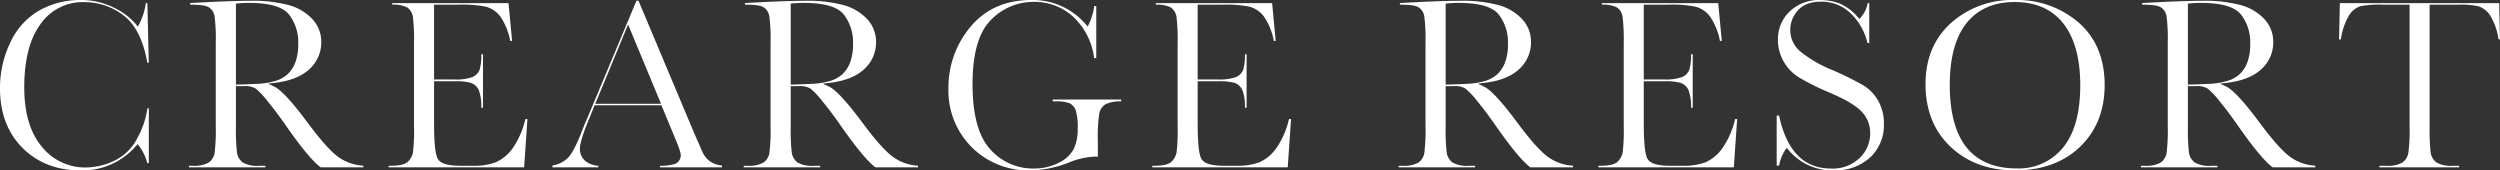
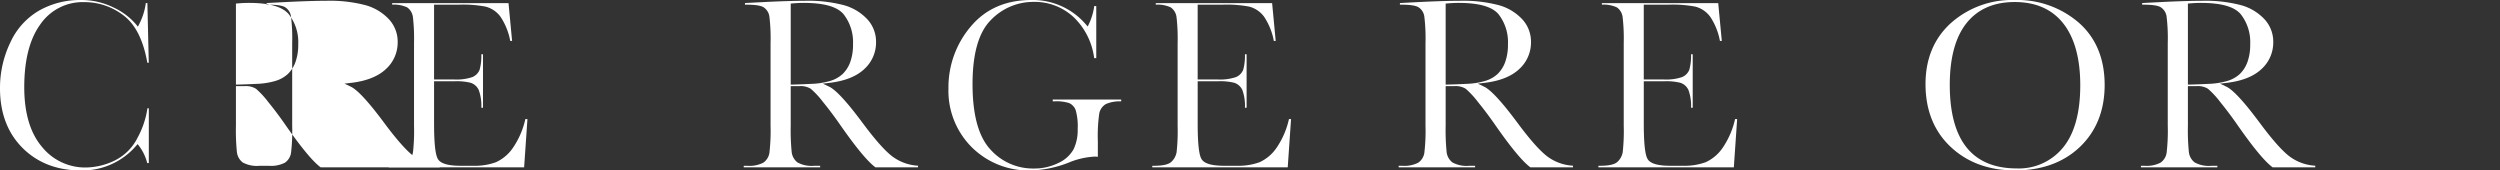
<svg xmlns="http://www.w3.org/2000/svg" width="597.954" height="40.764" viewBox="0 0 597.954 40.764">
  <rect x="0" y="0" width="597.954" height="40.764" fill="#333333" stroke="none" />
  <g id="グループ_3099" data-name="グループ 3099" transform="translate(828.107 -1777.243)">
    <g id="グループ_2407" data-name="グループ 2407">
      <path id="パス_965" data-name="パス 965" d="M-808.795,1818.007c-5.658,0-10.341-1.809-13.919-5.379s-5.393-8.366-5.393-14.26a25.056,25.056,0,0,1,2.5-11.025,16.852,16.852,0,0,1,6.923-7.609,19.847,19.847,0,0,1,9.8-2.491,17.459,17.459,0,0,1,7.958,1.8,16.029,16.029,0,0,1,5.317,3.981l.485.6.351-.693a15.371,15.371,0,0,0,1.544-4.953h.373l.333,14.268h-.344c-.935-5.309-2.807-9.08-5.568-11.213a15.343,15.343,0,0,0-9.587-3.283,12.31,12.31,0,0,0-10.459,5.346c-2.539,3.5-3.825,8.543-3.825,15,0,6.132,1.41,10.913,4.188,14.209a13.258,13.258,0,0,0,10.512,5,16.207,16.207,0,0,0,6.835-1.621,12.087,12.087,0,0,0,5.592-5.552,20.962,20.962,0,0,0,2.335-7h.332v13.11h-.383a11.268,11.268,0,0,0-1.926-4.05l-.368-.486-.4.456A16.922,16.922,0,0,1-808.795,1818.007Z" fill="#fff" />
    </g>
    <g id="グループ_2408" data-name="グループ 2408">
-       <path id="パス_966" data-name="パス 966" d="M-751.411,1817.265c-1.87-1.375-4.753-4.858-8.572-10.36-1.272-1.827-2.609-3.6-3.974-5.274a20.584,20.584,0,0,0-2.92-3.151,4.614,4.614,0,0,0-2.7-.642h-2.1v9.441a52.476,52.476,0,0,0,.229,6.3,3.655,3.655,0,0,0,1.385,2.511,7.024,7.024,0,0,0,3.995.81h1.43v.367h-18.277v-.367h.807a7.316,7.316,0,0,0,3.853-.735,3.474,3.474,0,0,0,1.48-2.358,45.287,45.287,0,0,0,.276-6.526v-19.753a43.082,43.082,0,0,0-.276-6.3,3.139,3.139,0,0,0-1.429-2.269c-.707-.411-2.052-.6-4.232-.6h-.182v-.391l5.288-.273c3.81-.177,6.881-.267,9.123-.267a33.511,33.511,0,0,1,9.23,1.049,12.1,12.1,0,0,1,5.61,3.363,7.88,7.88,0,0,1,2.1,5.485,8.56,8.56,0,0,1-2.756,6.382c-1.852,1.776-4.634,2.9-8.27,3.34l-1.693.2,1.536.741c1.6.774,4.279,3.681,7.955,8.64,3.109,4.18,5.5,6.848,7.3,8.157a11.273,11.273,0,0,0,5.973,2.091v.391Zm-17.241-39.329c-.74,0-1.6.041-2.566.121l-.459.038v19.39l.514-.013q2.232-.06,4.615-.179a17.745,17.745,0,0,0,4.249-.675,7.569,7.569,0,0,0,3.035-1.674,7.53,7.53,0,0,0,1.832-2.876,12.267,12.267,0,0,0,.657-4.275,10.829,10.829,0,0,0-2.24-7.122C-760.546,1778.831-763.7,1777.936-768.652,1777.936Z" fill="#fff" />
+       <path id="パス_966" data-name="パス 966" d="M-751.411,1817.265c-1.87-1.375-4.753-4.858-8.572-10.36-1.272-1.827-2.609-3.6-3.974-5.274a20.584,20.584,0,0,0-2.92-3.151,4.614,4.614,0,0,0-2.7-.642h-2.1v9.441a52.476,52.476,0,0,0,.229,6.3,3.655,3.655,0,0,0,1.385,2.511,7.024,7.024,0,0,0,3.995.81h1.43v.367v-.367h.807a7.316,7.316,0,0,0,3.853-.735,3.474,3.474,0,0,0,1.48-2.358,45.287,45.287,0,0,0,.276-6.526v-19.753a43.082,43.082,0,0,0-.276-6.3,3.139,3.139,0,0,0-1.429-2.269c-.707-.411-2.052-.6-4.232-.6h-.182v-.391l5.288-.273c3.81-.177,6.881-.267,9.123-.267a33.511,33.511,0,0,1,9.23,1.049,12.1,12.1,0,0,1,5.61,3.363,7.88,7.88,0,0,1,2.1,5.485,8.56,8.56,0,0,1-2.756,6.382c-1.852,1.776-4.634,2.9-8.27,3.34l-1.693.2,1.536.741c1.6.774,4.279,3.681,7.955,8.64,3.109,4.18,5.5,6.848,7.3,8.157a11.273,11.273,0,0,0,5.973,2.091v.391Zm-17.241-39.329c-.74,0-1.6.041-2.566.121l-.459.038v19.39l.514-.013q2.232-.06,4.615-.179a17.745,17.745,0,0,0,4.249-.675,7.569,7.569,0,0,0,3.035-1.674,7.53,7.53,0,0,0,1.832-2.876,12.267,12.267,0,0,0,.657-4.275,10.829,10.829,0,0,0-2.24-7.122C-760.546,1778.831-763.7,1777.936-768.652,1777.936Z" fill="#fff" />
    </g>
    <g id="グループ_2409" data-name="グループ 2409">
      <path id="パス_967" data-name="パス 967" d="M-735.14,1817.265v-.367h.332c2.15,0,3.528-.3,4.214-.933a4.122,4.122,0,0,0,1.268-2.308,46.875,46.875,0,0,0,.246-6.378v-19.753a44.843,44.843,0,0,0-.259-6.146,3.329,3.329,0,0,0-1.383-2.37,7.5,7.5,0,0,0-3.586-.654v-.37h27.829l.855,9.04h-.448a15.337,15.337,0,0,0-2.336-5.794,6.412,6.412,0,0,0-3.558-2.405,28.905,28.905,0,0,0-6.237-.475h-6.084v17.9h4.777a11.875,11.875,0,0,0,4.312-.546,3.137,3.137,0,0,0,1.816-1.818,12.593,12.593,0,0,0,.4-3.666h.4v12.783h-.4a10.883,10.883,0,0,0-.614-4.222,3.214,3.214,0,0,0-1.946-1.741,13.974,13.974,0,0,0-3.818-.364h-4.926v10.035c0,6.563.58,8.117,1.016,8.715.72.988,2.475,1.468,5.365,1.468h3a14.809,14.809,0,0,0,5.414-.852,9.886,9.886,0,0,0,4.124-3.526,19.727,19.727,0,0,0,2.914-6.791h.5l-.793,11.536Z" fill="#fff" />
    </g>
    <g id="グループ_2410" data-name="グループ 2410">
-       <path id="パス_968" data-name="パス 968" d="M-670.253,1817.265v-.37a10.8,10.8,0,0,0,3.629-.466,2.151,2.151,0,0,0,1.331-2.169c0-.352-.16-1.135-1.4-4.086l-3.216-7.761h-15.968l-1.167,2.866c-1.583,3.8-2.353,6.23-2.353,7.436a3.723,3.723,0,0,0,1.43,3.146,5.365,5.365,0,0,0,2.966,1.022v.382h-10.972v-.447a6.7,6.7,0,0,0,3.855-1.974c.919-1.034,1.979-3.11,3.241-6.344.074-.221.372-.972,1.42-3.431l11.576-27.648h.493l13.328,31.685,1.844,4.225a6.135,6.135,0,0,0,1.831,2.438,6.1,6.1,0,0,0,2.969,1.074v.422Zm-15.476-15.189H-670l-7.879-18.975Z" fill="#fff" />
-     </g>
+       </g>
    <g id="グループ_2411" data-name="グループ 2411">
      <path id="パス_969" data-name="パス 969" d="M-618.716,1817.265c-1.87-1.375-4.753-4.858-8.572-10.36-1.272-1.827-2.608-3.6-3.974-5.274a20.581,20.581,0,0,0-2.92-3.151,4.614,4.614,0,0,0-2.7-.642h-2.1v9.441a52.784,52.784,0,0,0,.228,6.3,3.655,3.655,0,0,0,1.385,2.511,7.026,7.026,0,0,0,3.995.81h1.431v.367H-650.22v-.367h.807a7.314,7.314,0,0,0,3.853-.735,3.471,3.471,0,0,0,1.48-2.358,45.287,45.287,0,0,0,.276-6.526v-19.753a43.082,43.082,0,0,0-.276-6.3,3.139,3.139,0,0,0-1.429-2.269c-.707-.411-2.052-.6-4.231-.6h-.183v-.391l5.288-.273c3.811-.177,6.881-.267,9.123-.267a33.519,33.519,0,0,1,9.231,1.049,12.1,12.1,0,0,1,5.609,3.363,7.877,7.877,0,0,1,2.1,5.485,8.561,8.561,0,0,1-2.757,6.382c-1.852,1.776-4.634,2.9-8.27,3.34l-1.693.2,1.536.741c1.6.774,4.28,3.681,7.955,8.64,3.11,4.18,5.5,6.848,7.3,8.157a11.273,11.273,0,0,0,5.973,2.091v.391Zm-17.241-39.329c-.739,0-1.6.041-2.565.121l-.459.038v19.39l.513-.013q2.234-.06,4.615-.179a17.737,17.737,0,0,0,4.249-.675,7.573,7.573,0,0,0,3.036-1.674,7.553,7.553,0,0,0,1.832-2.876,12.293,12.293,0,0,0,.656-4.275,10.835,10.835,0,0,0-2.239-7.122C-627.851,1778.831-631,1777.936-635.957,1777.936Z" fill="#fff" />
    </g>
    <g id="グループ_2412" data-name="グループ 2412">
      <path id="パス_970" data-name="パス 970" d="M-581.646,1818.007a19.182,19.182,0,0,1-14.024-5.543,19.059,19.059,0,0,1-5.585-14.067,22.446,22.446,0,0,1,5.349-14.827c3.526-4.2,8.394-6.327,14.468-6.327a16.719,16.719,0,0,1,12.995,5.774l.5.565.322-.685a14.555,14.555,0,0,0,1.236-4.2h.485v12.456h-.5a16.432,16.432,0,0,0-4.8-9.7,13.674,13.674,0,0,0-9.685-3.759,14.084,14.084,0,0,0-10.245,4.364c-2.9,2.9-4.364,8.052-4.364,15.325,0,7.244,1.413,12.468,4.2,15.529a13.639,13.639,0,0,0,10.47,4.635,12.934,12.934,0,0,0,5.837-1.315,7.855,7.855,0,0,0,3.667-3.3,10.581,10.581,0,0,0,.976-4.8,14.1,14.1,0,0,0-.466-4.507,2.949,2.949,0,0,0-1.595-1.733,9.955,9.955,0,0,0-3.459-.409h-.451v-.426h16.377v.43a8.286,8.286,0,0,0-3.652.639,3.354,3.354,0,0,0-1.592,2.249,37.926,37.926,0,0,0-.34,6.667v3.7a7.278,7.278,0,0,0-.777-.045,18.638,18.638,0,0,0-6.176,1.428A26.362,26.362,0,0,1-581.646,1818.007Z" fill="#fff" />
    </g>
    <g id="グループ_2413" data-name="グループ 2413">
      <path id="パス_971" data-name="パス 971" d="M-552.5,1817.265v-.367h.332c2.149,0,3.527-.3,4.214-.933a4.115,4.115,0,0,0,1.267-2.308,46.807,46.807,0,0,0,.247-6.378v-19.753a44.843,44.843,0,0,0-.259-6.146,3.332,3.332,0,0,0-1.383-2.37,7.51,7.51,0,0,0-3.586-.654v-.37h27.828l.856,9.04h-.449a15.305,15.305,0,0,0-2.336-5.794,6.406,6.406,0,0,0-3.557-2.405,28.922,28.922,0,0,0-6.238-.475h-6.083v17.9h4.777a11.865,11.865,0,0,0,4.311-.546,3.136,3.136,0,0,0,1.817-1.818,12.566,12.566,0,0,0,.4-3.666h.4v12.783h-.4a10.868,10.868,0,0,0-.613-4.222,3.219,3.219,0,0,0-1.946-1.741,13.988,13.988,0,0,0-3.819-.364h-4.925v10.035c0,6.563.58,8.117,1.015,8.715.721.988,2.476,1.468,5.365,1.468h3a14.809,14.809,0,0,0,5.414-.852,9.88,9.88,0,0,0,4.124-3.526,19.726,19.726,0,0,0,2.915-6.791h.5l-.793,11.536Z" fill="#fff" />
    </g>
    <g id="グループ_2414" data-name="グループ 2414">
      <path id="パス_972" data-name="パス 972" d="M-462.066,1817.265c-1.871-1.375-4.753-4.859-8.573-10.36-1.271-1.827-2.608-3.6-3.973-5.274a20.634,20.634,0,0,0-2.92-3.151,4.618,4.618,0,0,0-2.7-.642h-2.1v9.441a52.786,52.786,0,0,0,.228,6.3,3.656,3.656,0,0,0,1.385,2.511,7.028,7.028,0,0,0,3.995.81h1.431v.367H-493.57v-.367h.806a7.318,7.318,0,0,0,3.854-.735,3.473,3.473,0,0,0,1.479-2.358,45.073,45.073,0,0,0,.277-6.526v-19.753a42.877,42.877,0,0,0-.277-6.3,3.139,3.139,0,0,0-1.428-2.269c-.707-.411-2.052-.6-4.232-.6h-.182v-.391l5.288-.273c3.81-.177,6.881-.267,9.123-.267a33.511,33.511,0,0,1,9.23,1.049,12.1,12.1,0,0,1,5.61,3.363,7.88,7.88,0,0,1,2.1,5.485,8.561,8.561,0,0,1-2.757,6.382c-1.851,1.776-4.633,2.9-8.269,3.34l-1.694.2,1.537.741c1.6.774,4.279,3.681,7.955,8.64,3.109,4.18,5.5,6.848,7.3,8.157a11.273,11.273,0,0,0,5.972,2.091v.391Zm-17.242-39.329c-.739,0-1.6.041-2.565.121l-.459.038v19.39l.514-.013q2.232-.06,4.615-.179a17.745,17.745,0,0,0,4.249-.675,7.569,7.569,0,0,0,3.035-1.674,7.541,7.541,0,0,0,1.832-2.876,12.269,12.269,0,0,0,.656-4.275,10.834,10.834,0,0,0-2.239-7.122C-471.2,1778.831-474.354,1777.936-479.308,1777.936Z" fill="#fff" />
    </g>
    <g id="グループ_2415" data-name="グループ 2415">
      <path id="パス_973" data-name="パス 973" d="M-445.8,1817.265v-.367h.332c2.15,0,3.527-.3,4.214-.933a4.123,4.123,0,0,0,1.268-2.308,46.7,46.7,0,0,0,.246-6.378v-19.753a44.846,44.846,0,0,0-.259-6.146,3.328,3.328,0,0,0-1.383-2.37,7.51,7.51,0,0,0-3.586-.654v-.37h27.828l.856,9.04h-.449a15.323,15.323,0,0,0-2.335-5.794,6.412,6.412,0,0,0-3.558-2.405,28.905,28.905,0,0,0-6.237-.475h-6.084v17.9h4.777a11.864,11.864,0,0,0,4.311-.546,3.137,3.137,0,0,0,1.817-1.818,12.569,12.569,0,0,0,.4-3.666h.4v12.783h-.4a10.867,10.867,0,0,0-.613-4.222,3.217,3.217,0,0,0-1.946-1.741,13.988,13.988,0,0,0-3.819-.364h-4.925v10.035c0,6.563.58,8.117,1.015,8.715.721.988,2.476,1.468,5.365,1.468h3a14.815,14.815,0,0,0,5.415-.852,9.892,9.892,0,0,0,4.124-3.526,19.745,19.745,0,0,0,2.914-6.791h.5l-.793,11.536Z" fill="#fff" />
    </g>
    <g id="グループ_2416" data-name="グループ 2416">
-       <path id="パス_974" data-name="パス 974" d="M-389.666,1818.007a13.635,13.635,0,0,1-10.673-4.908l-.419-.481-.367.522a10.129,10.129,0,0,0-1.457,3.709h-.575V1804.9h.578c1.776,8.4,5.939,12.654,12.378,12.654a9.226,9.226,0,0,0,6.94-2.574,8.151,8.151,0,0,0,2.471-5.768,7.409,7.409,0,0,0-2.195-5.433c-1.429-1.407-3.928-2.86-7.644-4.444a54.71,54.71,0,0,1-7.235-3.6,10.644,10.644,0,0,1-3.677-3.874,10.373,10.373,0,0,1-1.319-5.075,9.094,9.094,0,0,1,2.832-6.813,10.036,10.036,0,0,1,7.213-2.727,13.385,13.385,0,0,1,4.639.8,11.907,11.907,0,0,1,4.437,3.313l.385.424.369-.44a6.975,6.975,0,0,0,1.6-3.355h.368v9.545h-.418a14.518,14.518,0,0,0-4.044-7.116,10.027,10.027,0,0,0-6.979-2.776c-2.536,0-4.437.713-5.651,2.119a6.9,6.9,0,0,0-1.8,4.589,6.664,6.664,0,0,0,2.27,5.092,29.315,29.315,0,0,0,7.65,4.484,77.863,77.863,0,0,1,7.507,3.7,10.088,10.088,0,0,1,3.609,3.725,10.955,10.955,0,0,1,1.36,5.514,10.575,10.575,0,0,1-3.288,8.042A12.478,12.478,0,0,1-389.666,1818.007Z" fill="#fff" />
-     </g>
+       </g>
    <g id="グループ_2417" data-name="グループ 2417">
      <path id="パス_975" data-name="パス 975" d="M-346.167,1818.007c-6.234,0-11.416-1.9-15.4-5.656s-5.992-8.79-5.992-14.993c0-6.042,2.043-10.954,6.074-14.6a21.951,21.951,0,0,1,15.229-5.514,22.49,22.49,0,0,1,15.4,5.459c4.076,3.607,6.143,8.608,6.143,14.864,0,6.066-1.982,11.042-5.89,14.788S-339.756,1818.007-346.167,1818.007Zm-.06-40.278c-4.989,0-8.873,1.707-11.544,5.075-2.645,3.333-3.986,8.3-3.986,14.762,0,6.561,1.341,11.573,3.986,14.9,2.671,3.357,6.715,5.06,12.02,5.06a13.639,13.639,0,0,0,11.142-5.057c2.7-3.324,4.062-8.317,4.062-14.84,0-6.341-1.345-11.287-4-14.7C-337.227,1779.478-341.157,1777.729-346.227,1777.729Z" fill="#fff" />
    </g>
    <g id="グループ_2418" data-name="グループ 2418">
      <path id="パス_976" data-name="パス 976" d="M-284.535,1817.265c-1.87-1.375-4.753-4.859-8.572-10.36-1.272-1.827-2.609-3.6-3.974-5.274a20.581,20.581,0,0,0-2.92-3.151,4.614,4.614,0,0,0-2.7-.642h-2.1v9.441a52.483,52.483,0,0,0,.229,6.3,3.658,3.658,0,0,0,1.384,2.511,7.03,7.03,0,0,0,4,.81h1.43v.367h-18.277v-.367h.807a7.316,7.316,0,0,0,3.853-.735,3.478,3.478,0,0,0,1.48-2.358,45.287,45.287,0,0,0,.276-6.526v-19.753a43.082,43.082,0,0,0-.276-6.3,3.14,3.14,0,0,0-1.429-2.269c-.707-.411-2.052-.6-4.232-.6h-.182v-.391l5.288-.273c3.81-.177,6.881-.267,9.123-.267a33.511,33.511,0,0,1,9.23,1.049,12.1,12.1,0,0,1,5.61,3.363,7.88,7.88,0,0,1,2.1,5.485,8.56,8.56,0,0,1-2.756,6.382c-1.852,1.776-4.634,2.9-8.27,3.34l-1.693.2,1.536.741c1.6.774,4.279,3.681,7.955,8.64,3.109,4.18,5.5,6.848,7.3,8.157a11.273,11.273,0,0,0,5.973,2.091v.391Zm-17.241-39.329c-.74,0-1.6.041-2.566.121l-.459.038v19.39l.514-.013q2.232-.06,4.615-.179a17.745,17.745,0,0,0,4.249-.675,7.569,7.569,0,0,0,3.035-1.674,7.529,7.529,0,0,0,1.832-2.876,12.267,12.267,0,0,0,.657-4.275,10.829,10.829,0,0,0-2.24-7.122C-293.67,1778.831-296.822,1777.936-301.776,1777.936Z" fill="#fff" />
    </g>
    <g id="グループ_2419" data-name="グループ 2419">
-       <path id="パス_977" data-name="パス 977" d="M-259,1817.265v-.367h1.579a7.318,7.318,0,0,0,3.854-.735,3.525,3.525,0,0,0,1.494-2.353,42.967,42.967,0,0,0,.292-6.531v-28.927h-6.471a23.671,23.671,0,0,0-5.362.389,5.185,5.185,0,0,0-2.8,2.459,15.508,15.508,0,0,0-1.8,5.469h-.433l.187-8.683h38.112l.187,8.683h-.348a14.989,14.989,0,0,0-1.876-5.526,5.435,5.435,0,0,0-2.829-2.37,18.928,18.928,0,0,0-4.8-.421h-6.975v28.927a52.835,52.835,0,0,0,.228,6.283,3.645,3.645,0,0,0,1.4,2.528,7.038,7.038,0,0,0,3.978.808h1.46v.367Z" fill="#fff" />
-     </g>
+       </g>
  </g>
</svg>